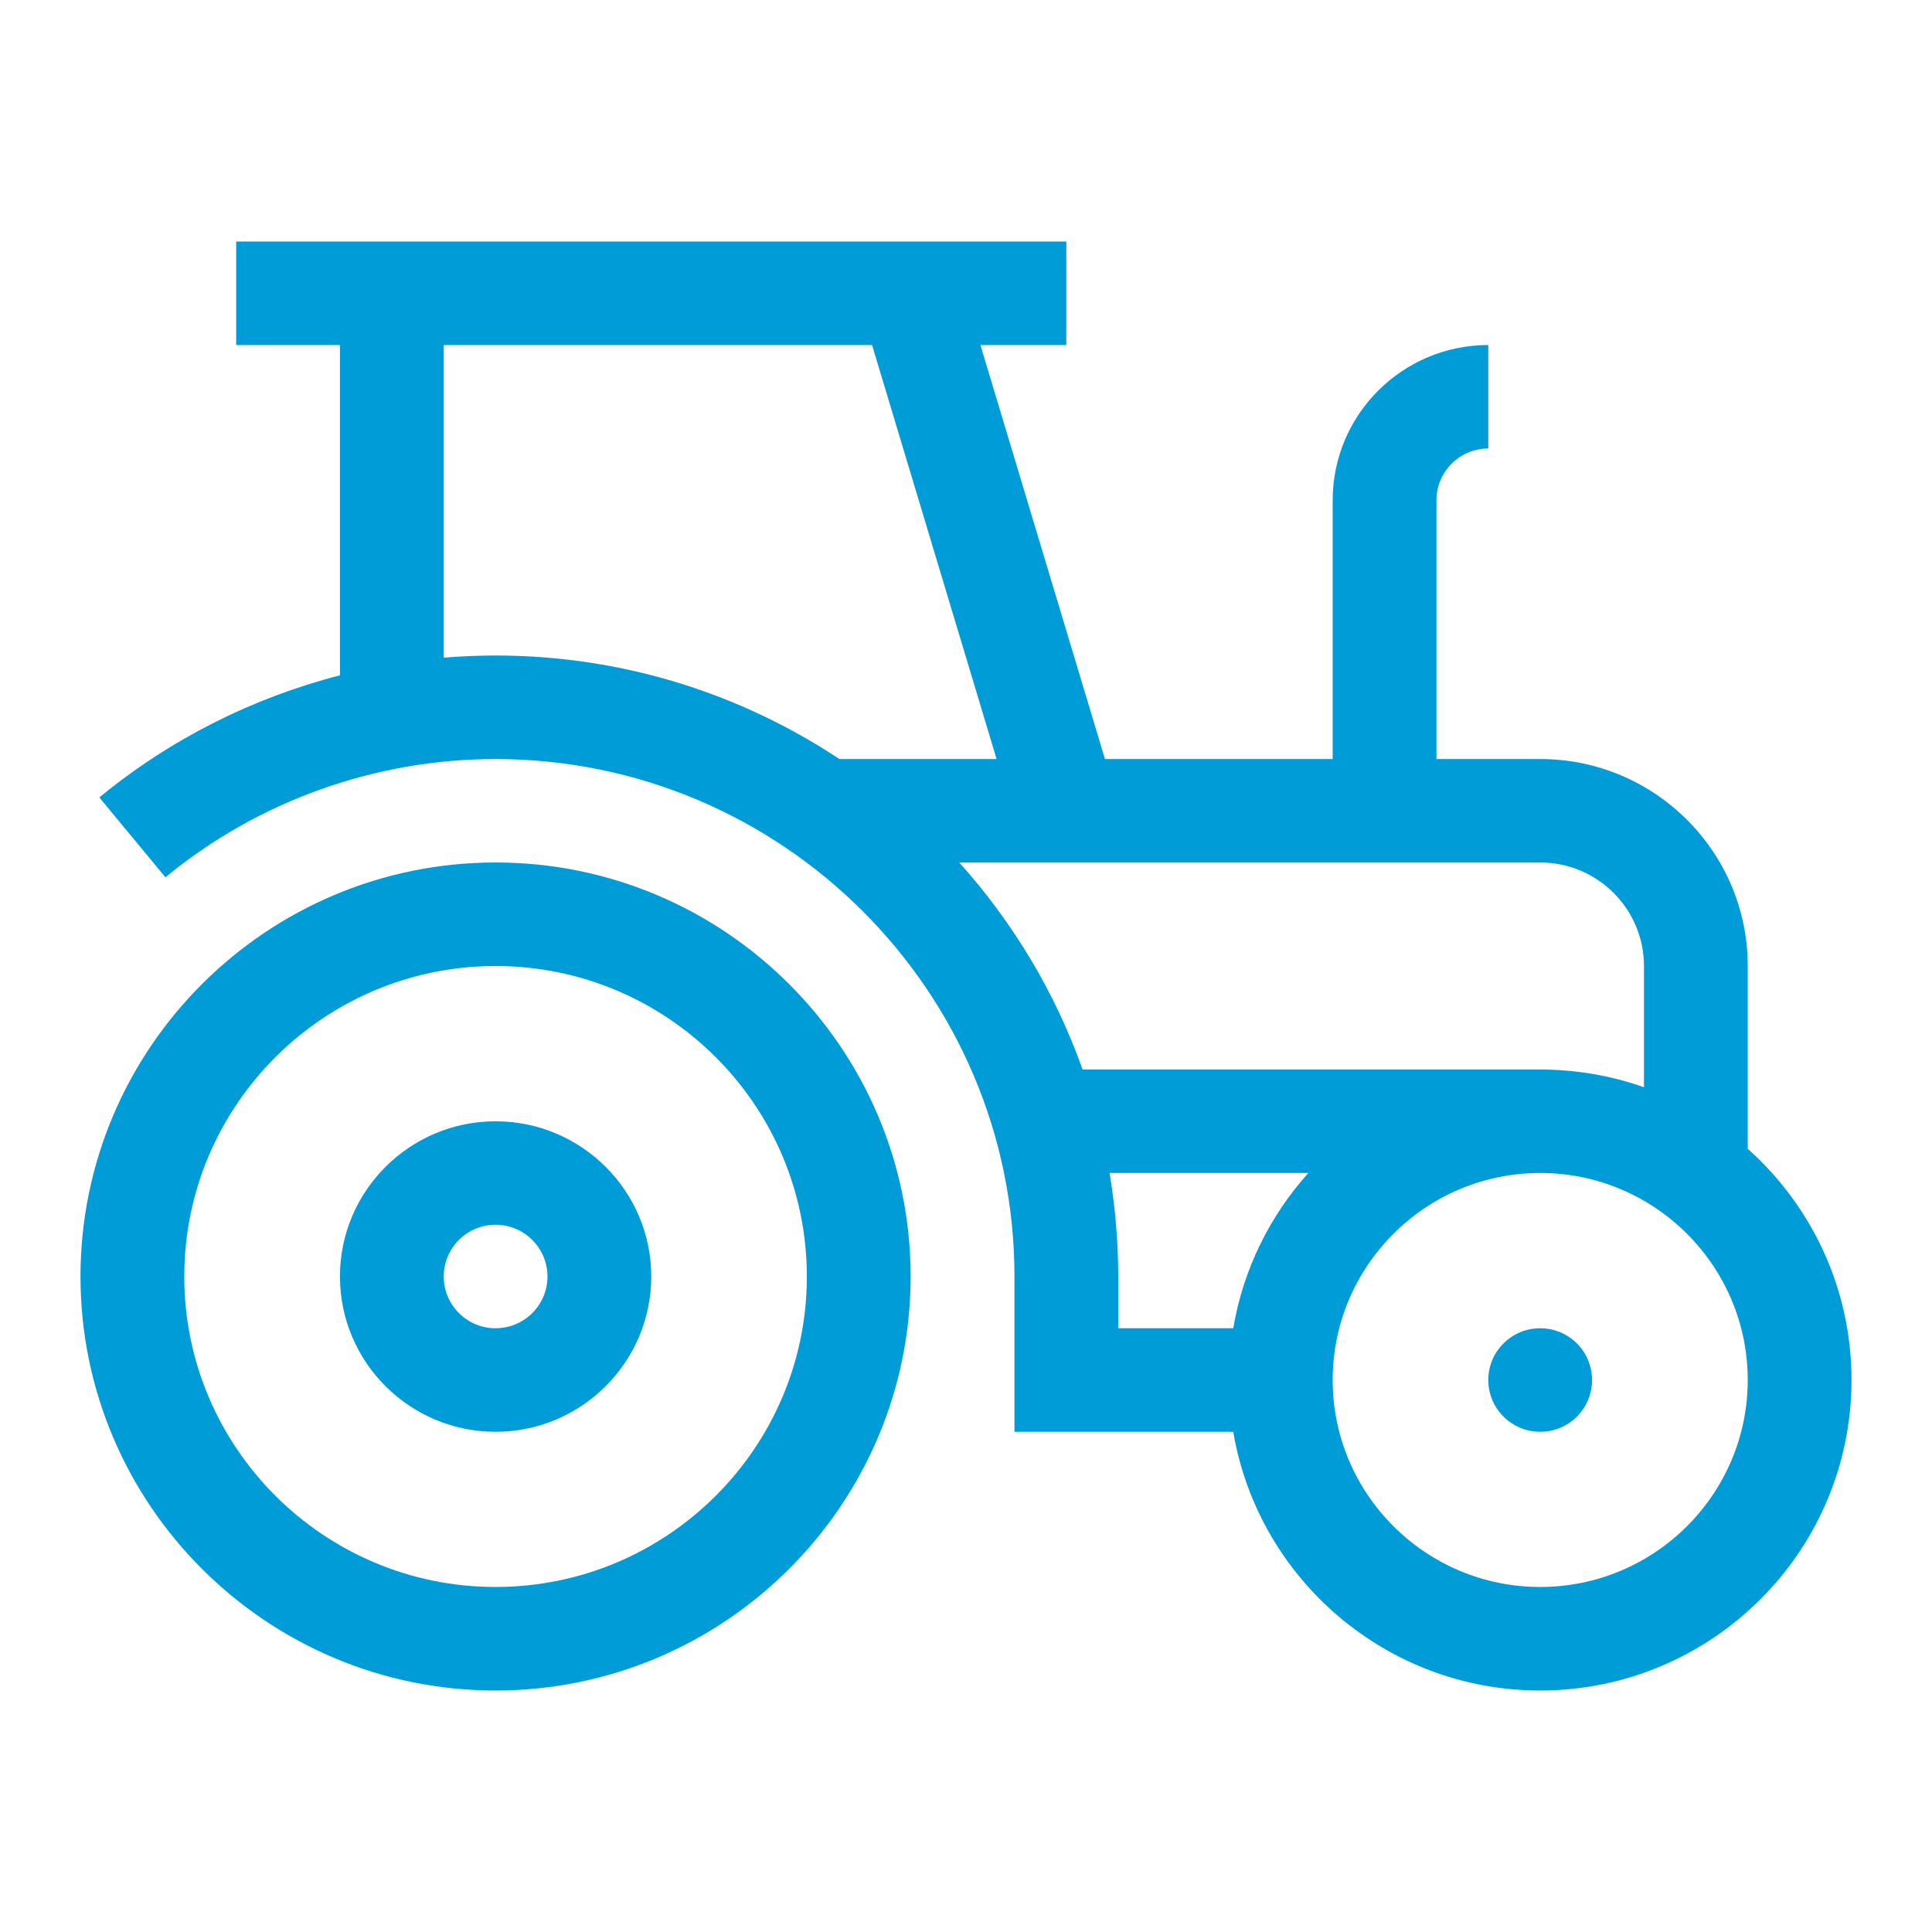
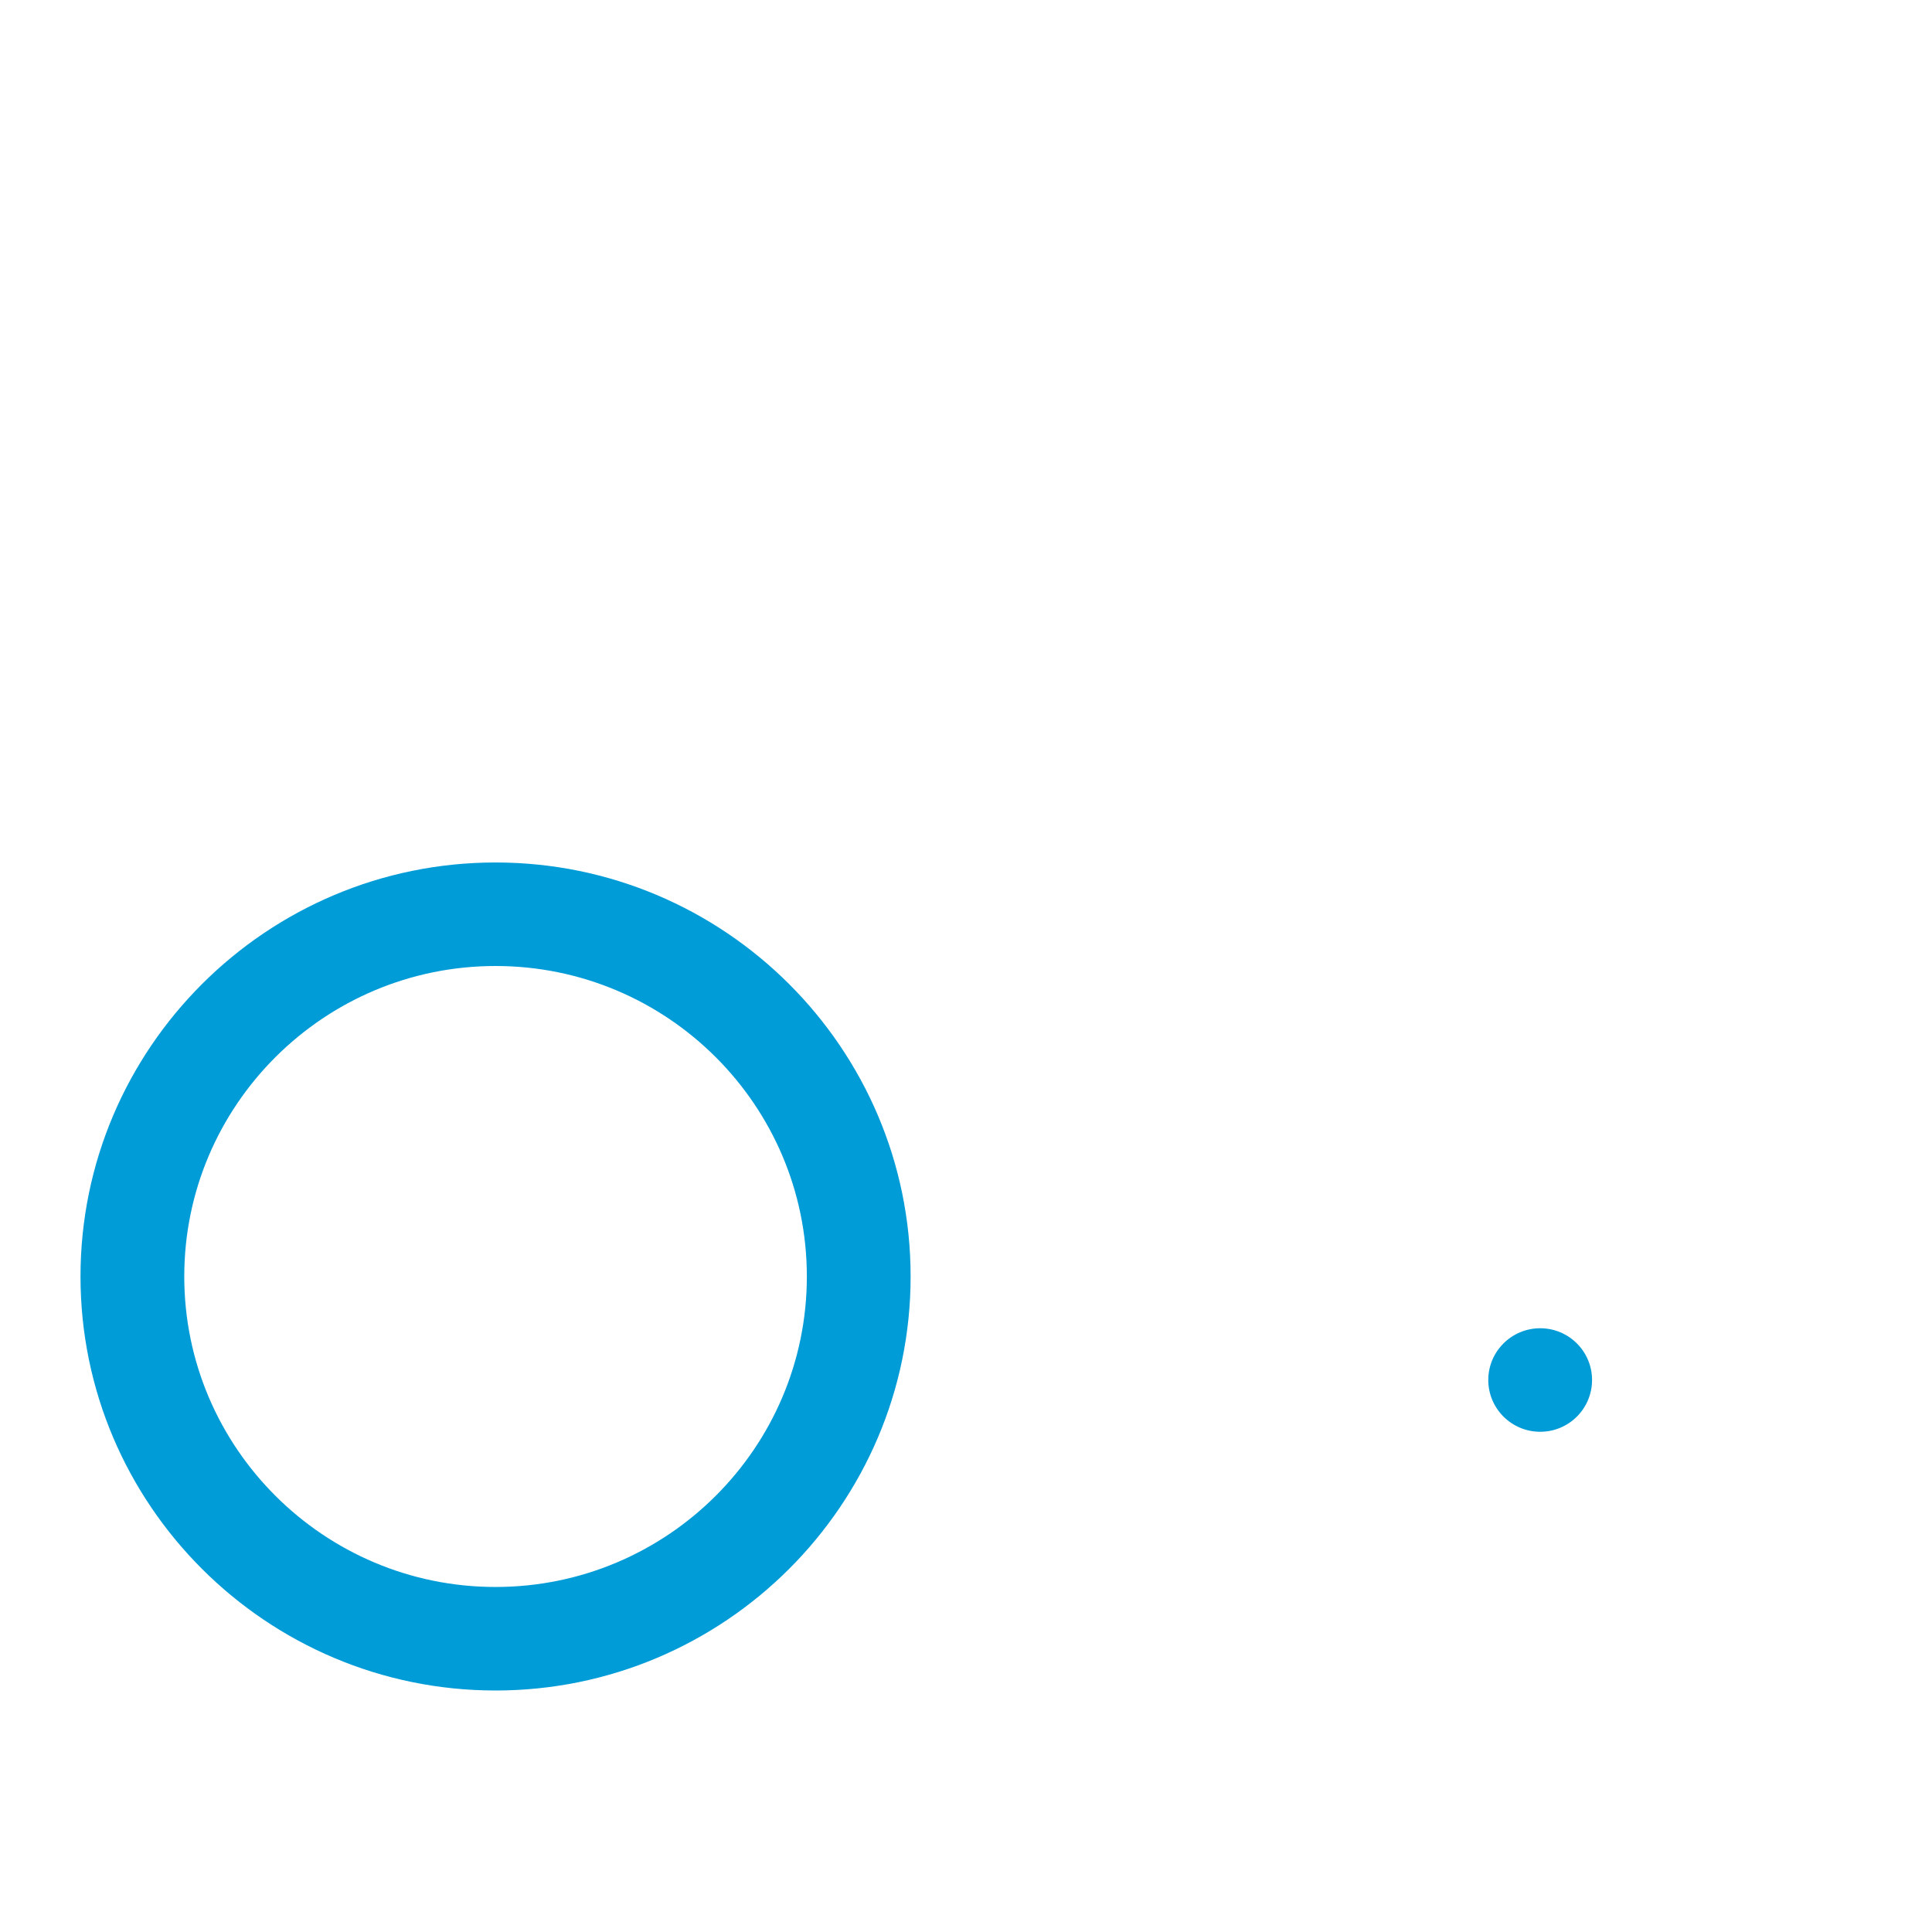
<svg xmlns="http://www.w3.org/2000/svg" width="24.0" height="24.0" viewBox="0.0 0.0 24.0 24.0" fill="none">
-   <path d="M6.156 10.714C3.313 10.714 1 13.021 1 15.857C1 18.693 3.313 21 6.156 21C8.999 21 11.312 18.693 11.312 15.857C11.312 13.021 8.999 10.714 6.156 10.714ZM6.156 19.714C4.024 19.714 2.289 17.984 2.289 15.857C2.289 13.73 4.024 12 6.156 12C8.289 12 10.023 13.73 10.023 15.857C10.023 17.984 8.289 19.714 6.156 19.714Z" fill="#009CD7" />
-   <path d="M6.156 13.929C5.09 13.929 4.223 14.794 4.223 15.857C4.223 16.921 5.09 17.786 6.156 17.786C7.222 17.786 8.09 16.921 8.09 15.857C8.09 14.794 7.222 13.929 6.156 13.929ZM6.156 16.5C5.801 16.5 5.512 16.212 5.512 15.857C5.512 15.503 5.801 15.214 6.156 15.214C6.512 15.214 6.801 15.503 6.801 15.857C6.801 16.212 6.512 16.5 6.156 16.5Z" fill="#009CD7" />
-   <path d="M21.711 14.271V12C21.711 10.582 20.555 9.429 19.133 9.429H17.844V6.214C17.844 5.86 18.133 5.571 18.488 5.571V4.286C17.422 4.286 16.555 5.151 16.555 6.214V9.429H13.726L12.179 4.286H13.246V3H2.934V4.286H4.223V8.389C3.134 8.67 2.11 9.185 1.234 9.906L2.055 10.898C3.205 9.95 4.662 9.429 6.156 9.429C9.71 9.429 12.602 12.312 12.602 15.857V17.786H15.32C15.627 19.608 17.22 21 19.133 21C21.265 21 23 19.27 23 17.143C23 16.003 22.502 14.977 21.711 14.271ZM5.512 8.17V4.286H10.833L12.38 9.429H10.427C9.202 8.617 7.734 8.143 6.156 8.143C5.941 8.143 5.726 8.152 5.512 8.17ZM11.916 10.714H19.133C19.844 10.714 20.422 11.291 20.422 12V13.506C20.018 13.364 19.585 13.286 19.133 13.286H13.448C13.108 12.328 12.583 11.457 11.916 10.714ZM13.783 14.571H16.253C15.775 15.103 15.444 15.767 15.32 16.5H13.891V15.857C13.891 15.419 13.853 14.99 13.783 14.571ZM19.133 19.714C17.711 19.714 16.555 18.561 16.555 17.143C16.555 15.725 17.711 14.571 19.133 14.571C20.555 14.571 21.711 15.725 21.711 17.143C21.711 18.561 20.555 19.714 19.133 19.714Z" fill="#009CD7" />
+   <path d="M6.156 10.714C3.313 10.714 1 13.021 1 15.857C1 18.693 3.313 21 6.156 21C8.999 21 11.312 18.693 11.312 15.857C11.312 13.021 8.999 10.714 6.156 10.714M6.156 19.714C4.024 19.714 2.289 17.984 2.289 15.857C2.289 13.73 4.024 12 6.156 12C8.289 12 10.023 13.73 10.023 15.857C10.023 17.984 8.289 19.714 6.156 19.714Z" fill="#009CD7" />
  <path d="M19.777 17.143C19.777 17.498 19.489 17.786 19.133 17.786C18.777 17.786 18.488 17.498 18.488 17.143C18.488 16.788 18.777 16.5 19.133 16.5C19.489 16.5 19.777 16.788 19.777 17.143Z" fill="#009CD7" />
</svg>